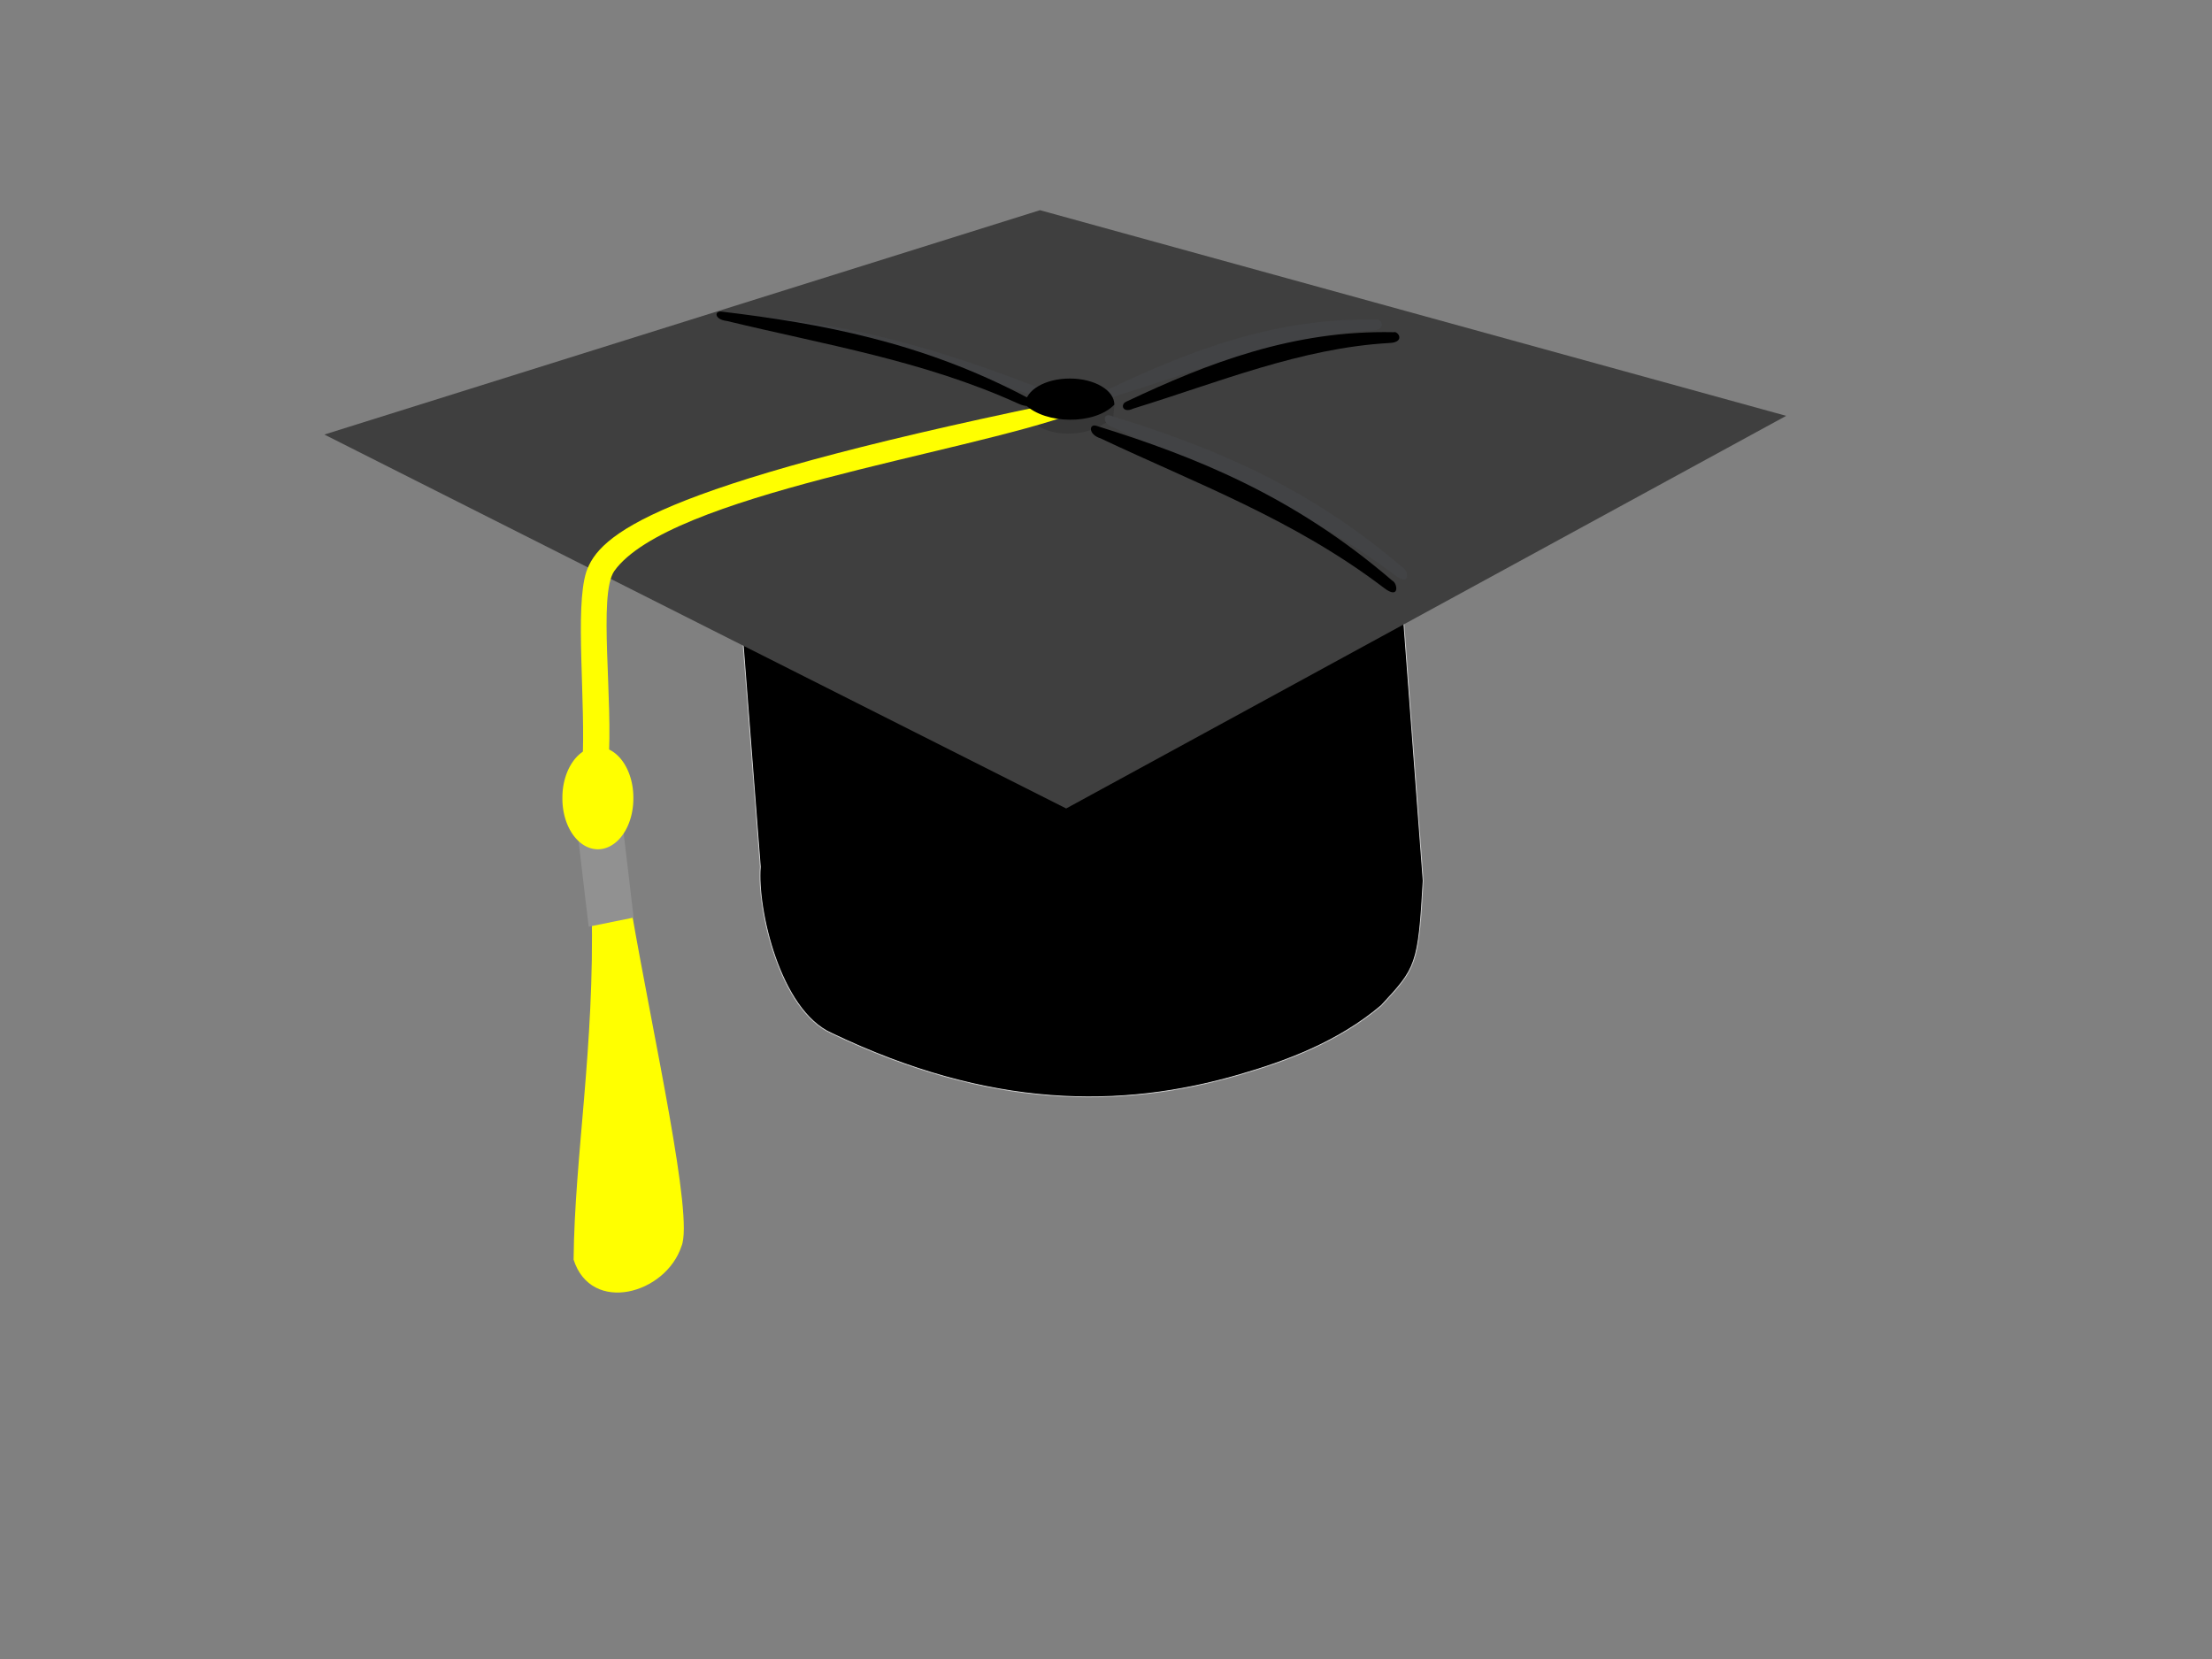
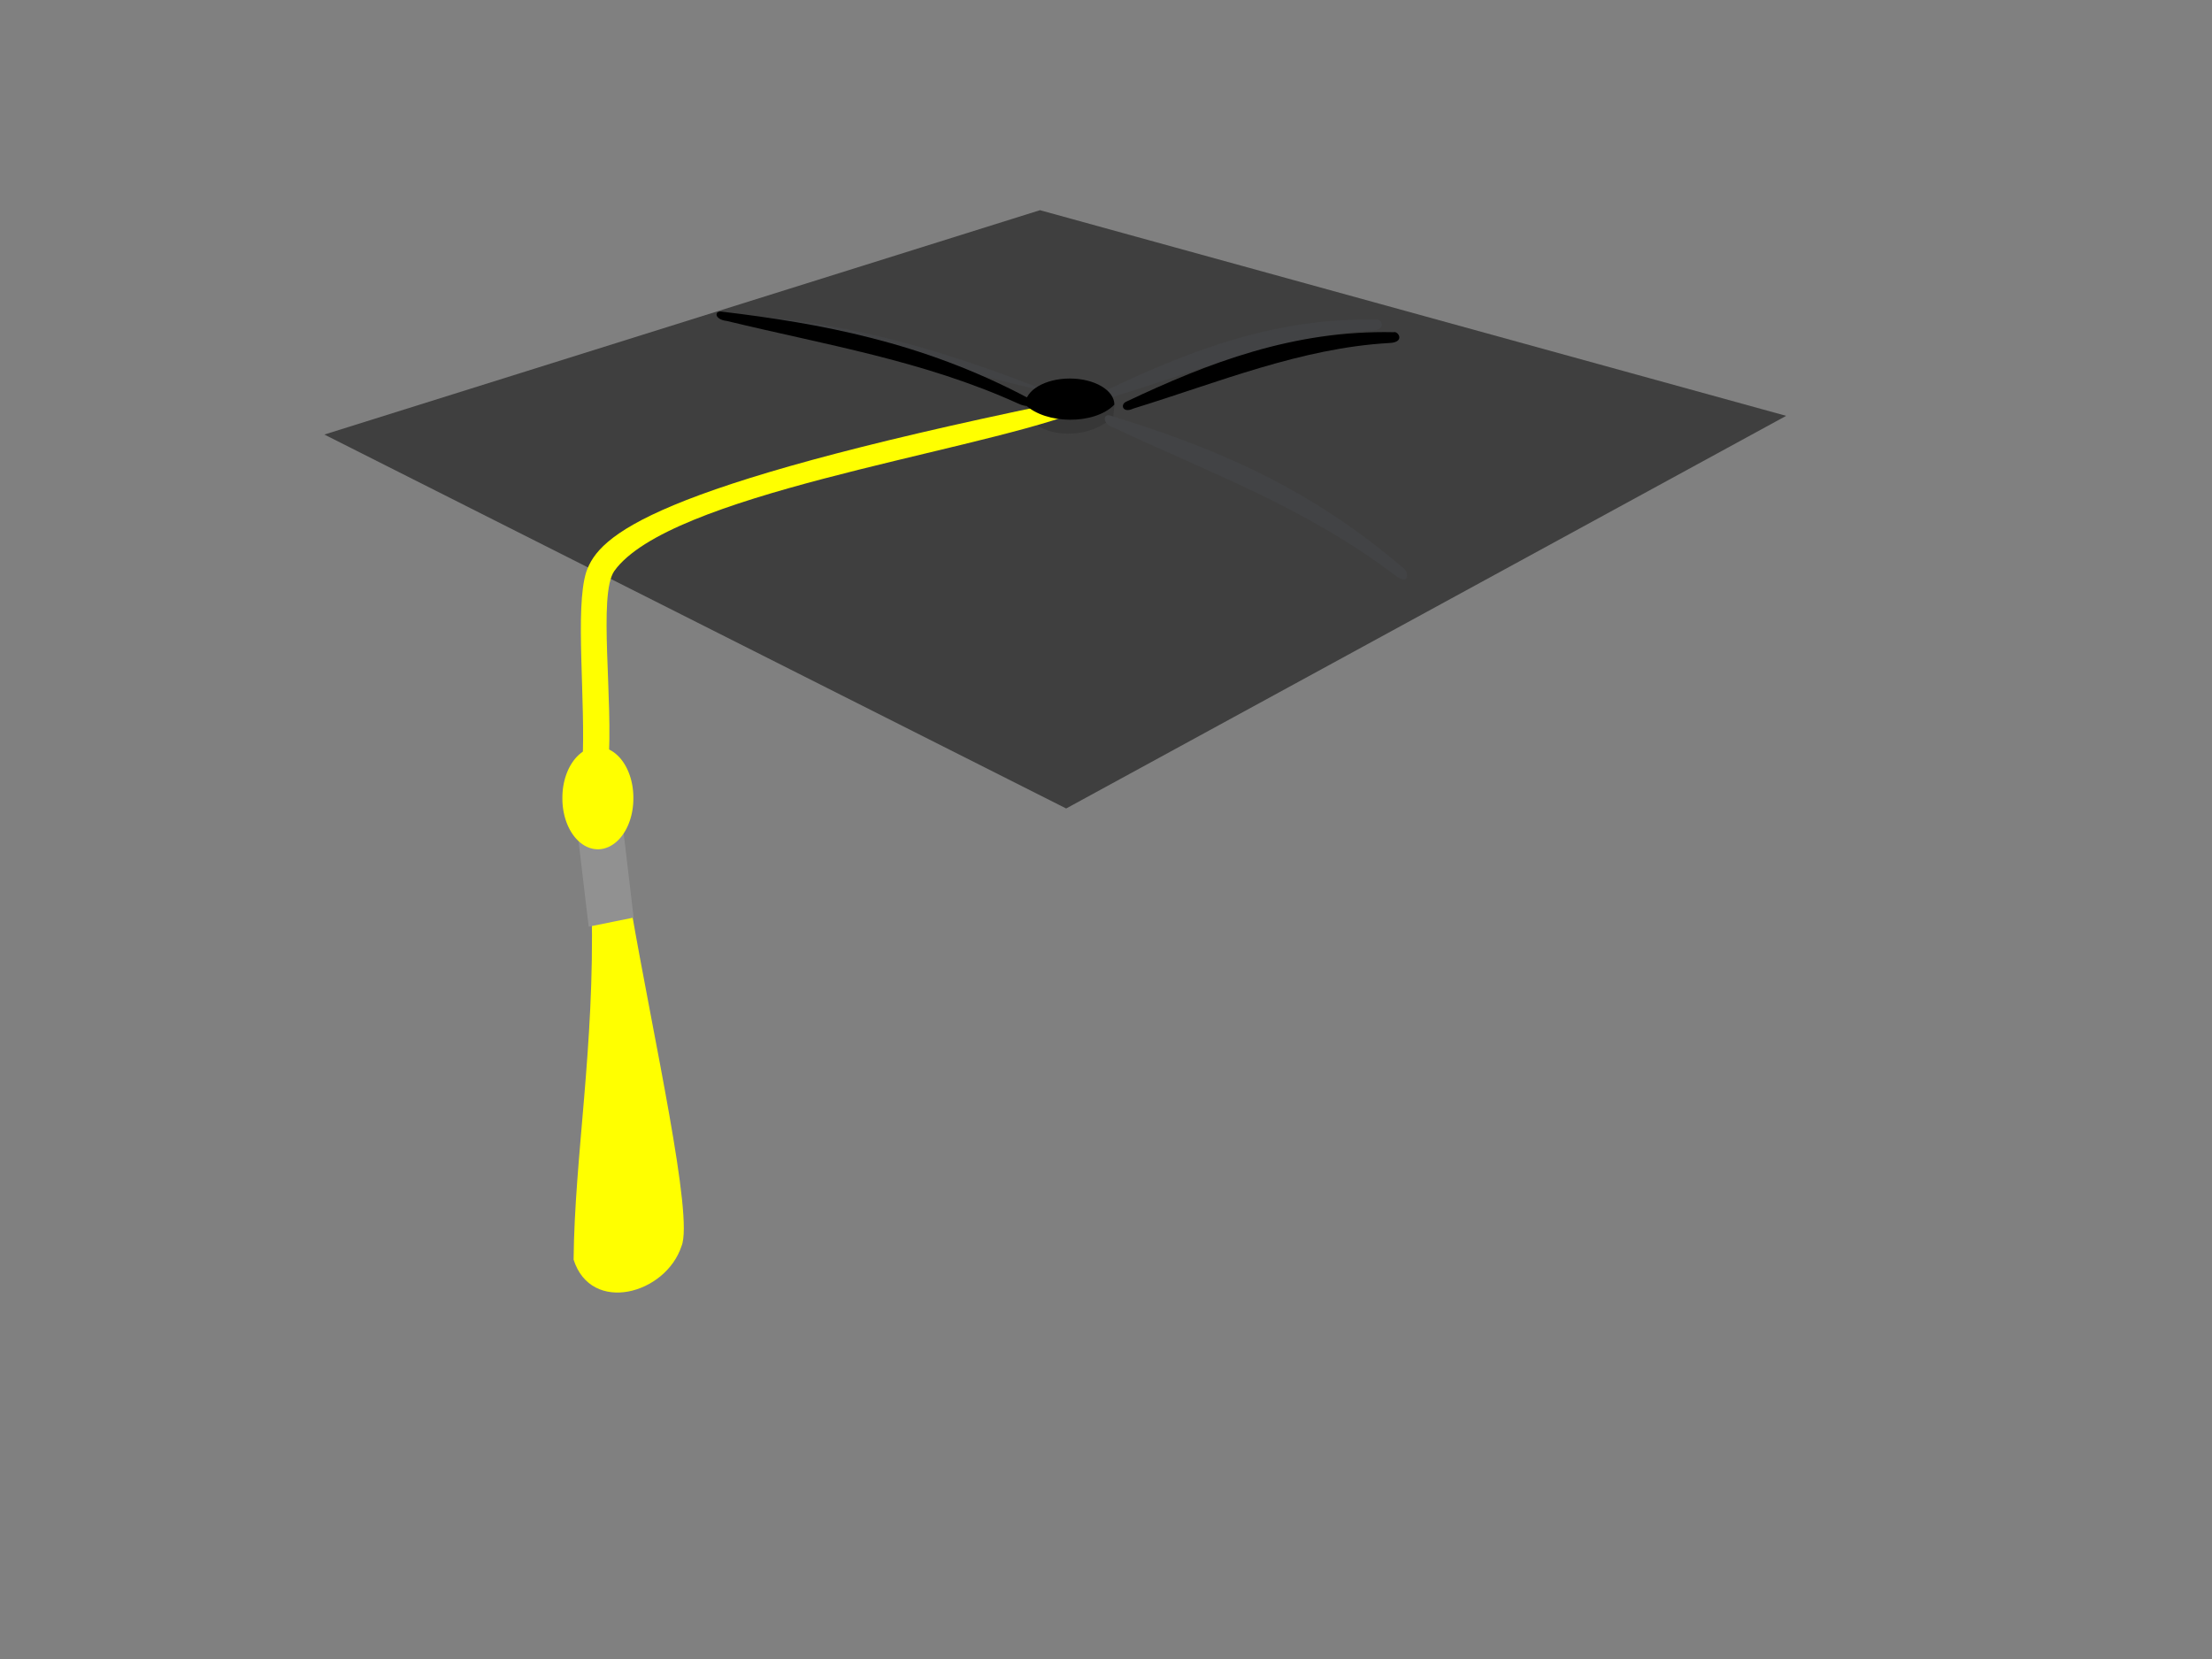
<svg xmlns="http://www.w3.org/2000/svg" xmlns:xlink="http://www.w3.org/1999/xlink" width="640" height="480">
  <rect width="100%" height="100%" fill="#808080" stroke="none" />
  <title>meu chapeu</title>
  <defs>
    <linearGradient id="linearGradient3691">
      <stop stop-color="#ffffff" id="stop3693" offset="0" />
      <stop stop-color="#919191" id="stop3695" offset="1" />
    </linearGradient>
    <linearGradient id="linearGradient3759">
      <stop stop-color="#000000" id="stop3761" offset="0" />
      <stop stop-color="#383838" offset="0.769" id="stop3767" />
      <stop stop-color="#262626" id="stop3769" offset="0.914" />
      <stop stop-color="#000000" id="stop3763" offset="1" />
    </linearGradient>
    <linearGradient id="linearGradient3800-5">
      <stop stop-color="#28292b" offset="0" id="stop3802-1" />
      <stop stop-color="#1a2334" offset="1" id="stop3804-7" />
    </linearGradient>
    <linearGradient id="linearGradient3681-4">
      <stop stop-color="#6cbb73" id="stop3683-9" offset="0" />
      <stop stop-color="#7ccf83" id="stop3685-4" offset="1" />
    </linearGradient>
    <radialGradient gradientTransform="matrix(0.884, 0, 0, 1.262, -56.723, -278.2)" xlink:href="#linearGradient3681-1" id="radialGradient3811-6" cx="242.942" cy="408.895" fx="242.942" fy="408.895" r="11.617" gradientUnits="userSpaceOnUse" />
    <linearGradient id="linearGradient3681-1">
      <stop stop-color="#6cbb73" offset="0" id="stop3683-4" />
      <stop stop-color="#7ccf83" offset="1" id="stop3685-2" />
    </linearGradient>
    <linearGradient id="linearGradient3673-3">
      <stop stop-color="#000000" offset="0" id="stop3675-2" />
      <stop stop-color="#797979" offset="1" id="stop3677-2" />
    </linearGradient>
    <linearGradient y2="342.516" x2="12.828" y1="342.516" x1="3.493" gradientTransform="matrix(0.107, 0, 0, 0.093, 25.917, -20.625)" id="linearGradient4324" xlink:href="#linearGradient3673-3" />
    <linearGradient y2="129.071" x2="91.694" y1="129.071" x1="84.332" gradientTransform="matrix(0.146, 0, 0, 0.134, -20.104, -24.219)" id="linearGradient4331" xlink:href="#linearGradient3691" />
    <linearGradient y2="36.591" x2="50.693" y1="36.591" x1="46.947" gradientTransform="matrix(0.134, 0, 0, 0.184, -20.772, -42.889)" id="linearGradient4336" xlink:href="#linearGradient3681-4" />
    <linearGradient y2="17.938" x2="9.907" y1="17.938" x1="2.407" gradientTransform="matrix(0.134, 0, 0, 0.134, -20.772, -21.06)" id="linearGradient4339" xlink:href="#linearGradient3800-5" />
    <linearGradient gradientTransform="matrix(0.134, 0, 0, 0.134, -20.467, -43.818)" y2="25.081" x2="16.208" y1="25.081" x1="8.666" id="linearGradient4342" xlink:href="#linearGradient3759" />
  </defs>
  <g>
    <title>Layer 1</title>
-     <path fill="url(#linearGradient4342)" fill-rule="nonzero" stroke="#d3d3d3" stroke-width="0.241" stroke-miterlimit="4" id="rect3761-0" d="m209.252,111.581l191.78,0l10.731,143.242c-1.366,24.441 -2.022,25.234 -12.11,36.103c-12.405,10.523 -27.436,16.085 -41.118,20.055c-34.324,9.957 -72.241,9.89 -117.998,-12.047c-14.913,-6.695 -21.561,-36.063 -20.553,-48.128l-10.731,-139.225z" />
    <path fill="#3f3f3f" id="rect2830-2" d="m93.846,125.727l207.056,-64.914l215.894,59.504l-208.319,113.599l-214.632,-108.19z" />
    <path fill="#ffff00" fill-rule="nonzero" id="rect3614-4" d="m171.198,263.228l11.38,-0.434c6.436,37.358 18.188,89.281 14.607,97.738c-4.57,13.934 -26.14,19.817 -31.225,3.923c0.293,-30.053 6.097,-61.217 5.238,-101.227z" />
    <path fill="#373737" id="path3605-7-8" d="m322.424,117.076c-7.493,5.851 -23.187,-5.239 -25.718,-0.569c-0.264,0.489 -0.003,3.258 0.036,4.079c6.179,6.45 18.105,6.568 25.369,0.08l0.313,-3.589l0,0l0,0l0,0l0,0l0,0z" />
    <path fill="#ffff00" id="rect3617-6" d="m304.637,116.81l6.394,2.705c-32.245,11.811 -117.521,23.651 -133.291,45.688c-4.748,6.769 -0.228,37.437 -1.741,56.098l-7.497,0.06c1.03,-18.249 -2.235,-45.378 1.12,-55.873c3.658,-10.697 18.8,-24.622 135.015,-48.679l0,0z" />
    <rect fill="url(#linearGradient4331)" fill-rule="nonzero" transform="matrix(6.548 -1.325 1.102 9.314 -1144.69 -1327.4)" y="191.918" x="167.975" height="3.281" width="1.987" id="rect3612-5" />
    <path fill="#424345" id="rect3723-0" d="m320.848,112.557c23.679,-11.203 48.27,-20.712 77.334,-20.082c1.299,-0.441 3.498,2.944 -1.25,3.124c-25.613,1.458 -49.599,11.441 -74.054,18.966c-3.088,1.489 -3.908,-1.195 -2.031,-2.008z" />
    <path fill="#424345" id="rect3723-1-9" d="m321.273,120.249c28.032,8.652 56.264,19.679 84.724,44.111c1.466,0.641 2.239,5.695 -2.527,1.975c-25.913,-19.597 -53.743,-29.671 -81.02,-42.492c-3.667,-1.102 -3.367,-4.351 -1.177,-3.593z" />
-     <path fill="#424345" id="rect3723-1-2-0" d="m304.965,113.91c-27.667,-10.91 -56.494,-20.573 -91.091,-22.685c-1.526,-0.463 -4.291,1.996 1.348,2.562c30.4,3.44 58.485,13.422 87.238,21.516c3.607,1.444 4.701,-0.587 2.505,-1.393z" />
+     <path fill="#424345" id="rect3723-1-2-0" d="m304.965,113.91c-27.667,-10.91 -56.494,-20.573 -91.091,-22.685c-1.526,-0.463 -4.291,1.996 1.348,2.562c3.607,1.444 4.701,-0.587 2.505,-1.393z" />
    <path fill="#ffff00" fill-rule="nonzero" d="m183.251,230.916a10.267,14.663 0 1 1 -20.533,0a10.267,14.663 0 1 1 20.533,0z" id="path3610-0" />
    <path fill="url(#linearGradient4324)" id="path3605-6" d="m322.424,117.076c-5.767,5.92 -19.883,5.722 -25.789,0c0,-4.173 5.773,-7.557 12.895,-7.557c7.121,0 12.895,3.383 12.895,7.557z" />
    <path fill="#000000" id="rect3723-8-1" d="m325.884,116.2c23.679,-11.203 48.27,-20.712 77.334,-20.082c1.299,-0.441 3.498,2.944 -1.25,3.124c-25.613,1.458 -49.599,11.442 -74.054,18.966c-3.088,1.489 -3.908,-1.195 -2.031,-2.008z" />
-     <path fill="#000000" id="rect3723-8-8-3" d="m317.275,123.221c28.336,8.853 56.868,20.095 85.592,44.813c1.482,0.653 2.249,5.738 -2.562,1.972c-26.161,-19.844 -54.289,-30.126 -81.849,-43.166c-3.707,-1.128 -3.394,-4.393 -1.18,-3.619z" />
    <path fill="#000000" id="rect3723-8-8-1-8" d="m208.876,90.166c28.649,3.445 57.674,8.747 87.92,24.644c1.513,0.33 2.659,4.241 -2.378,1.873c-27.343,-12.376 -55.896,-16.972 -84.099,-23.813c-3.745,-0.427 -3.687,-3.038 -1.442,-2.704z" />
  </g>
</svg>